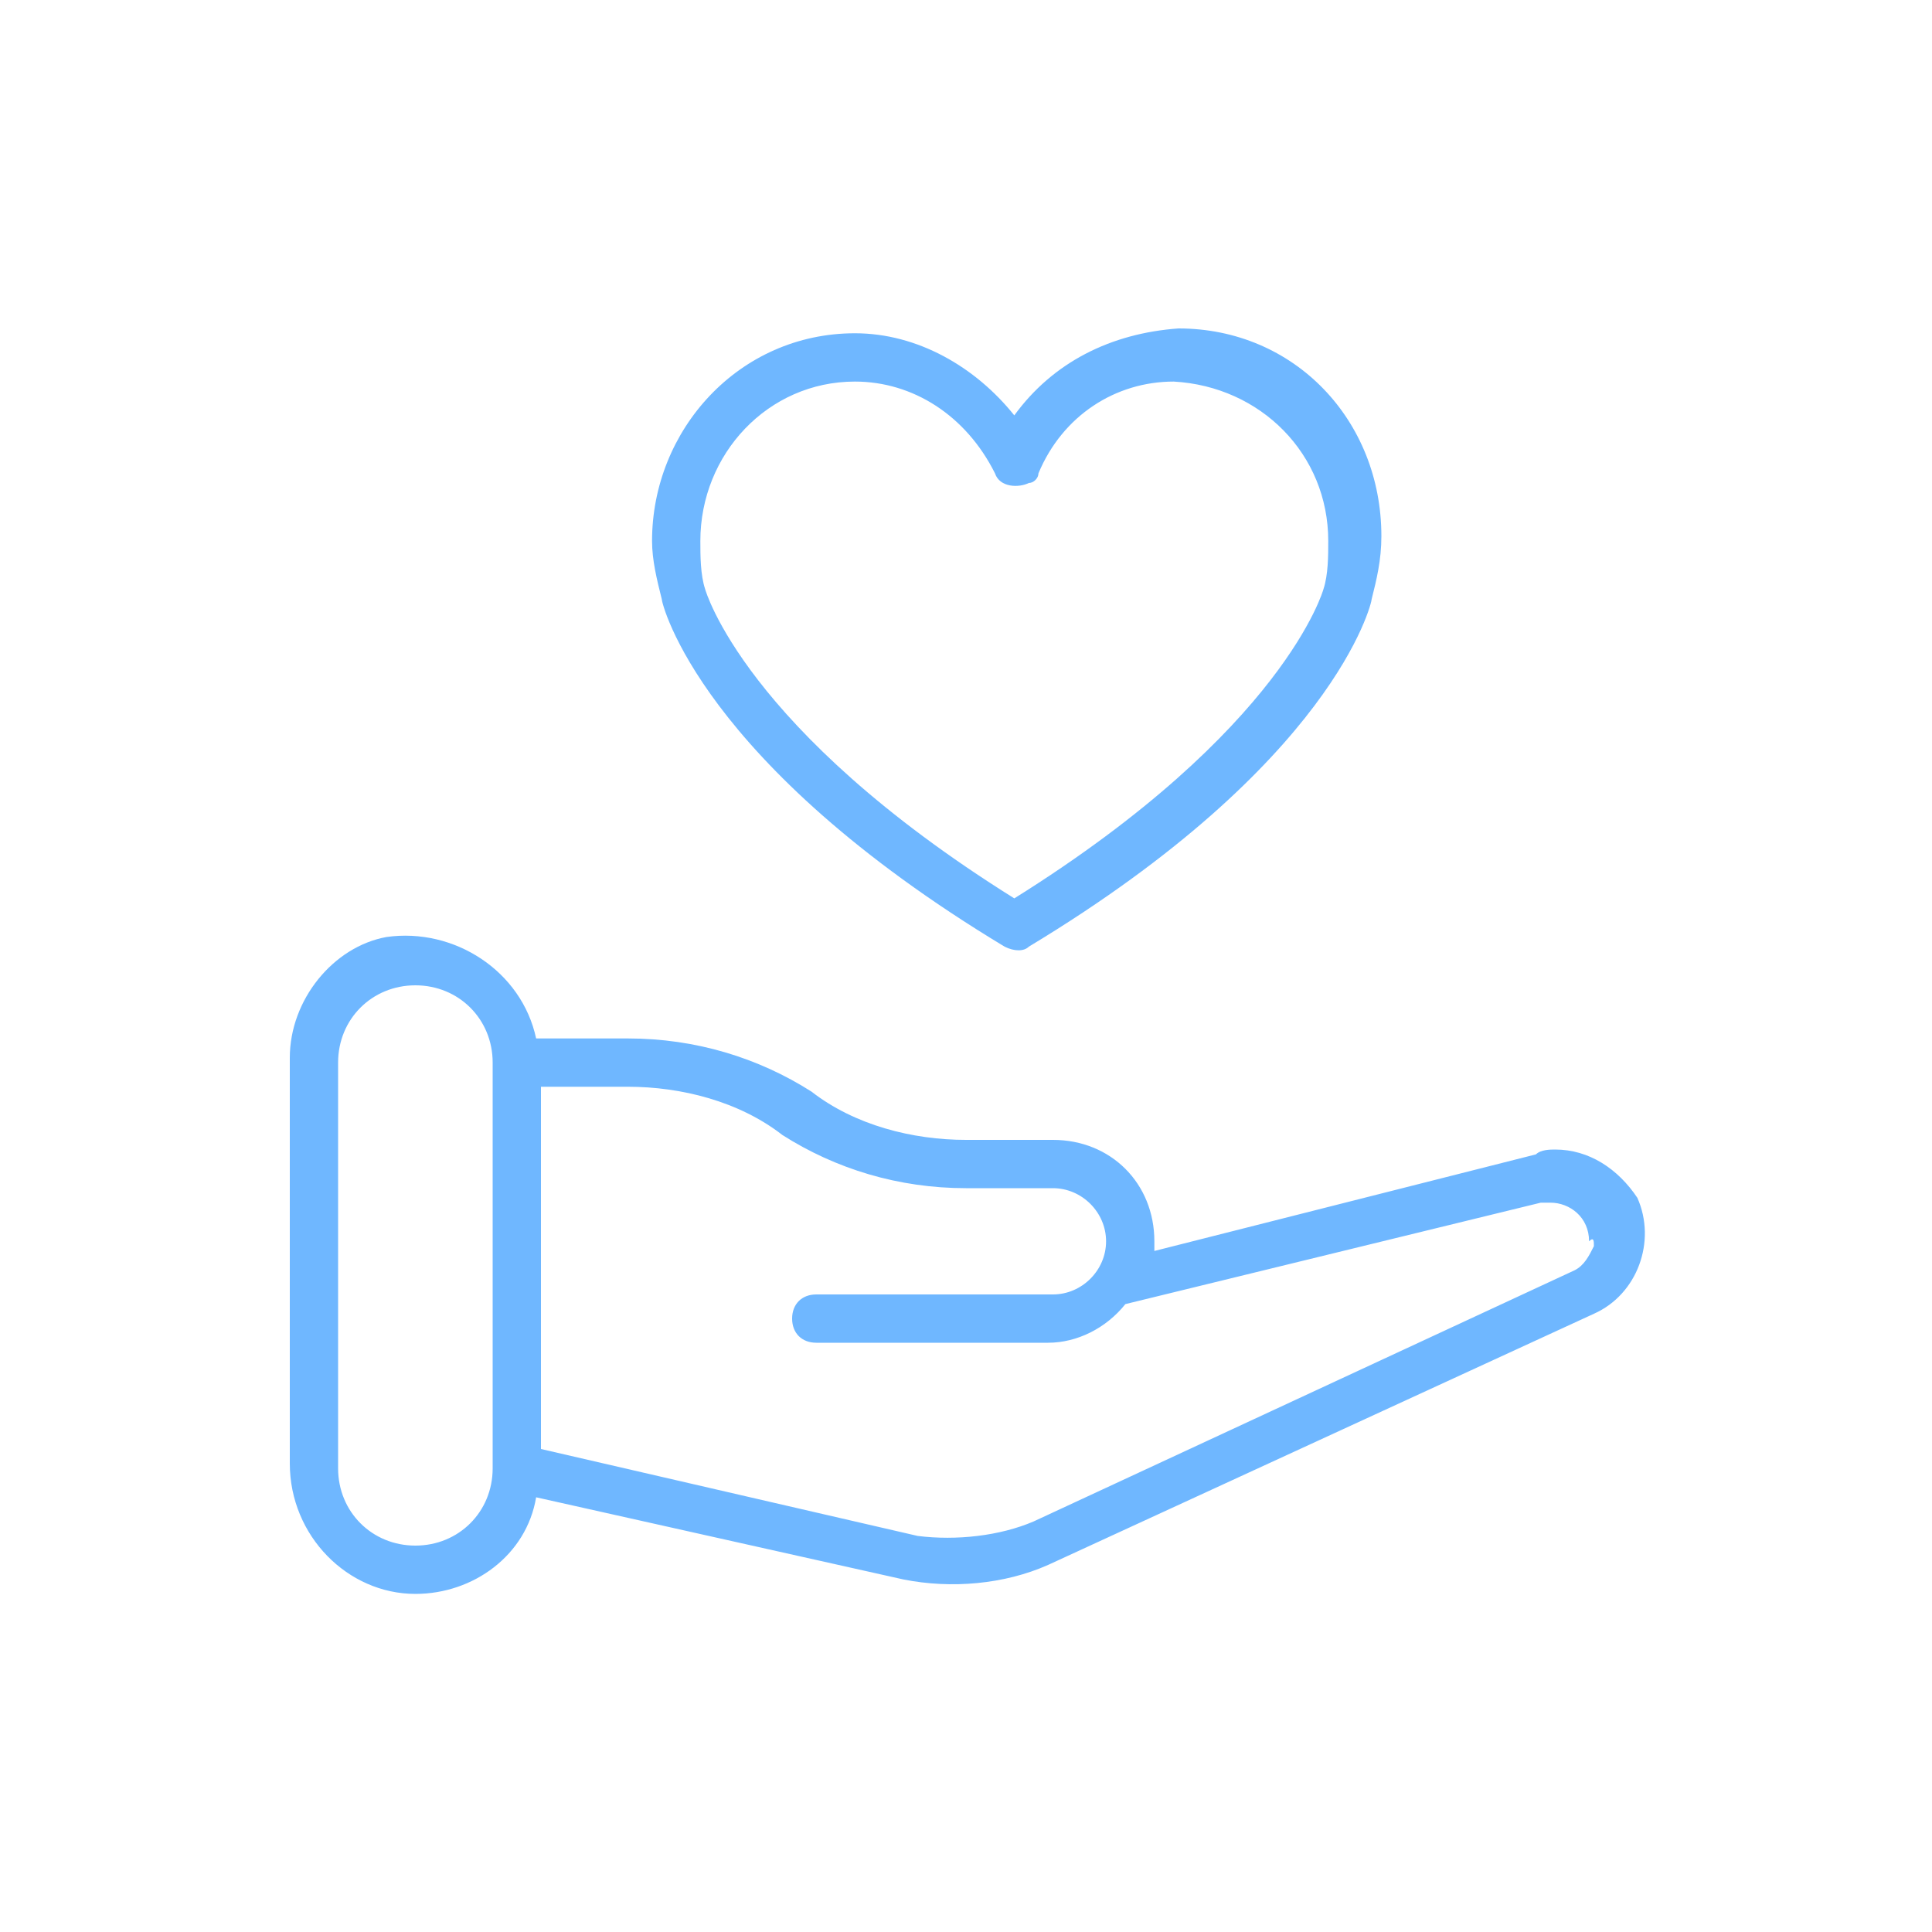
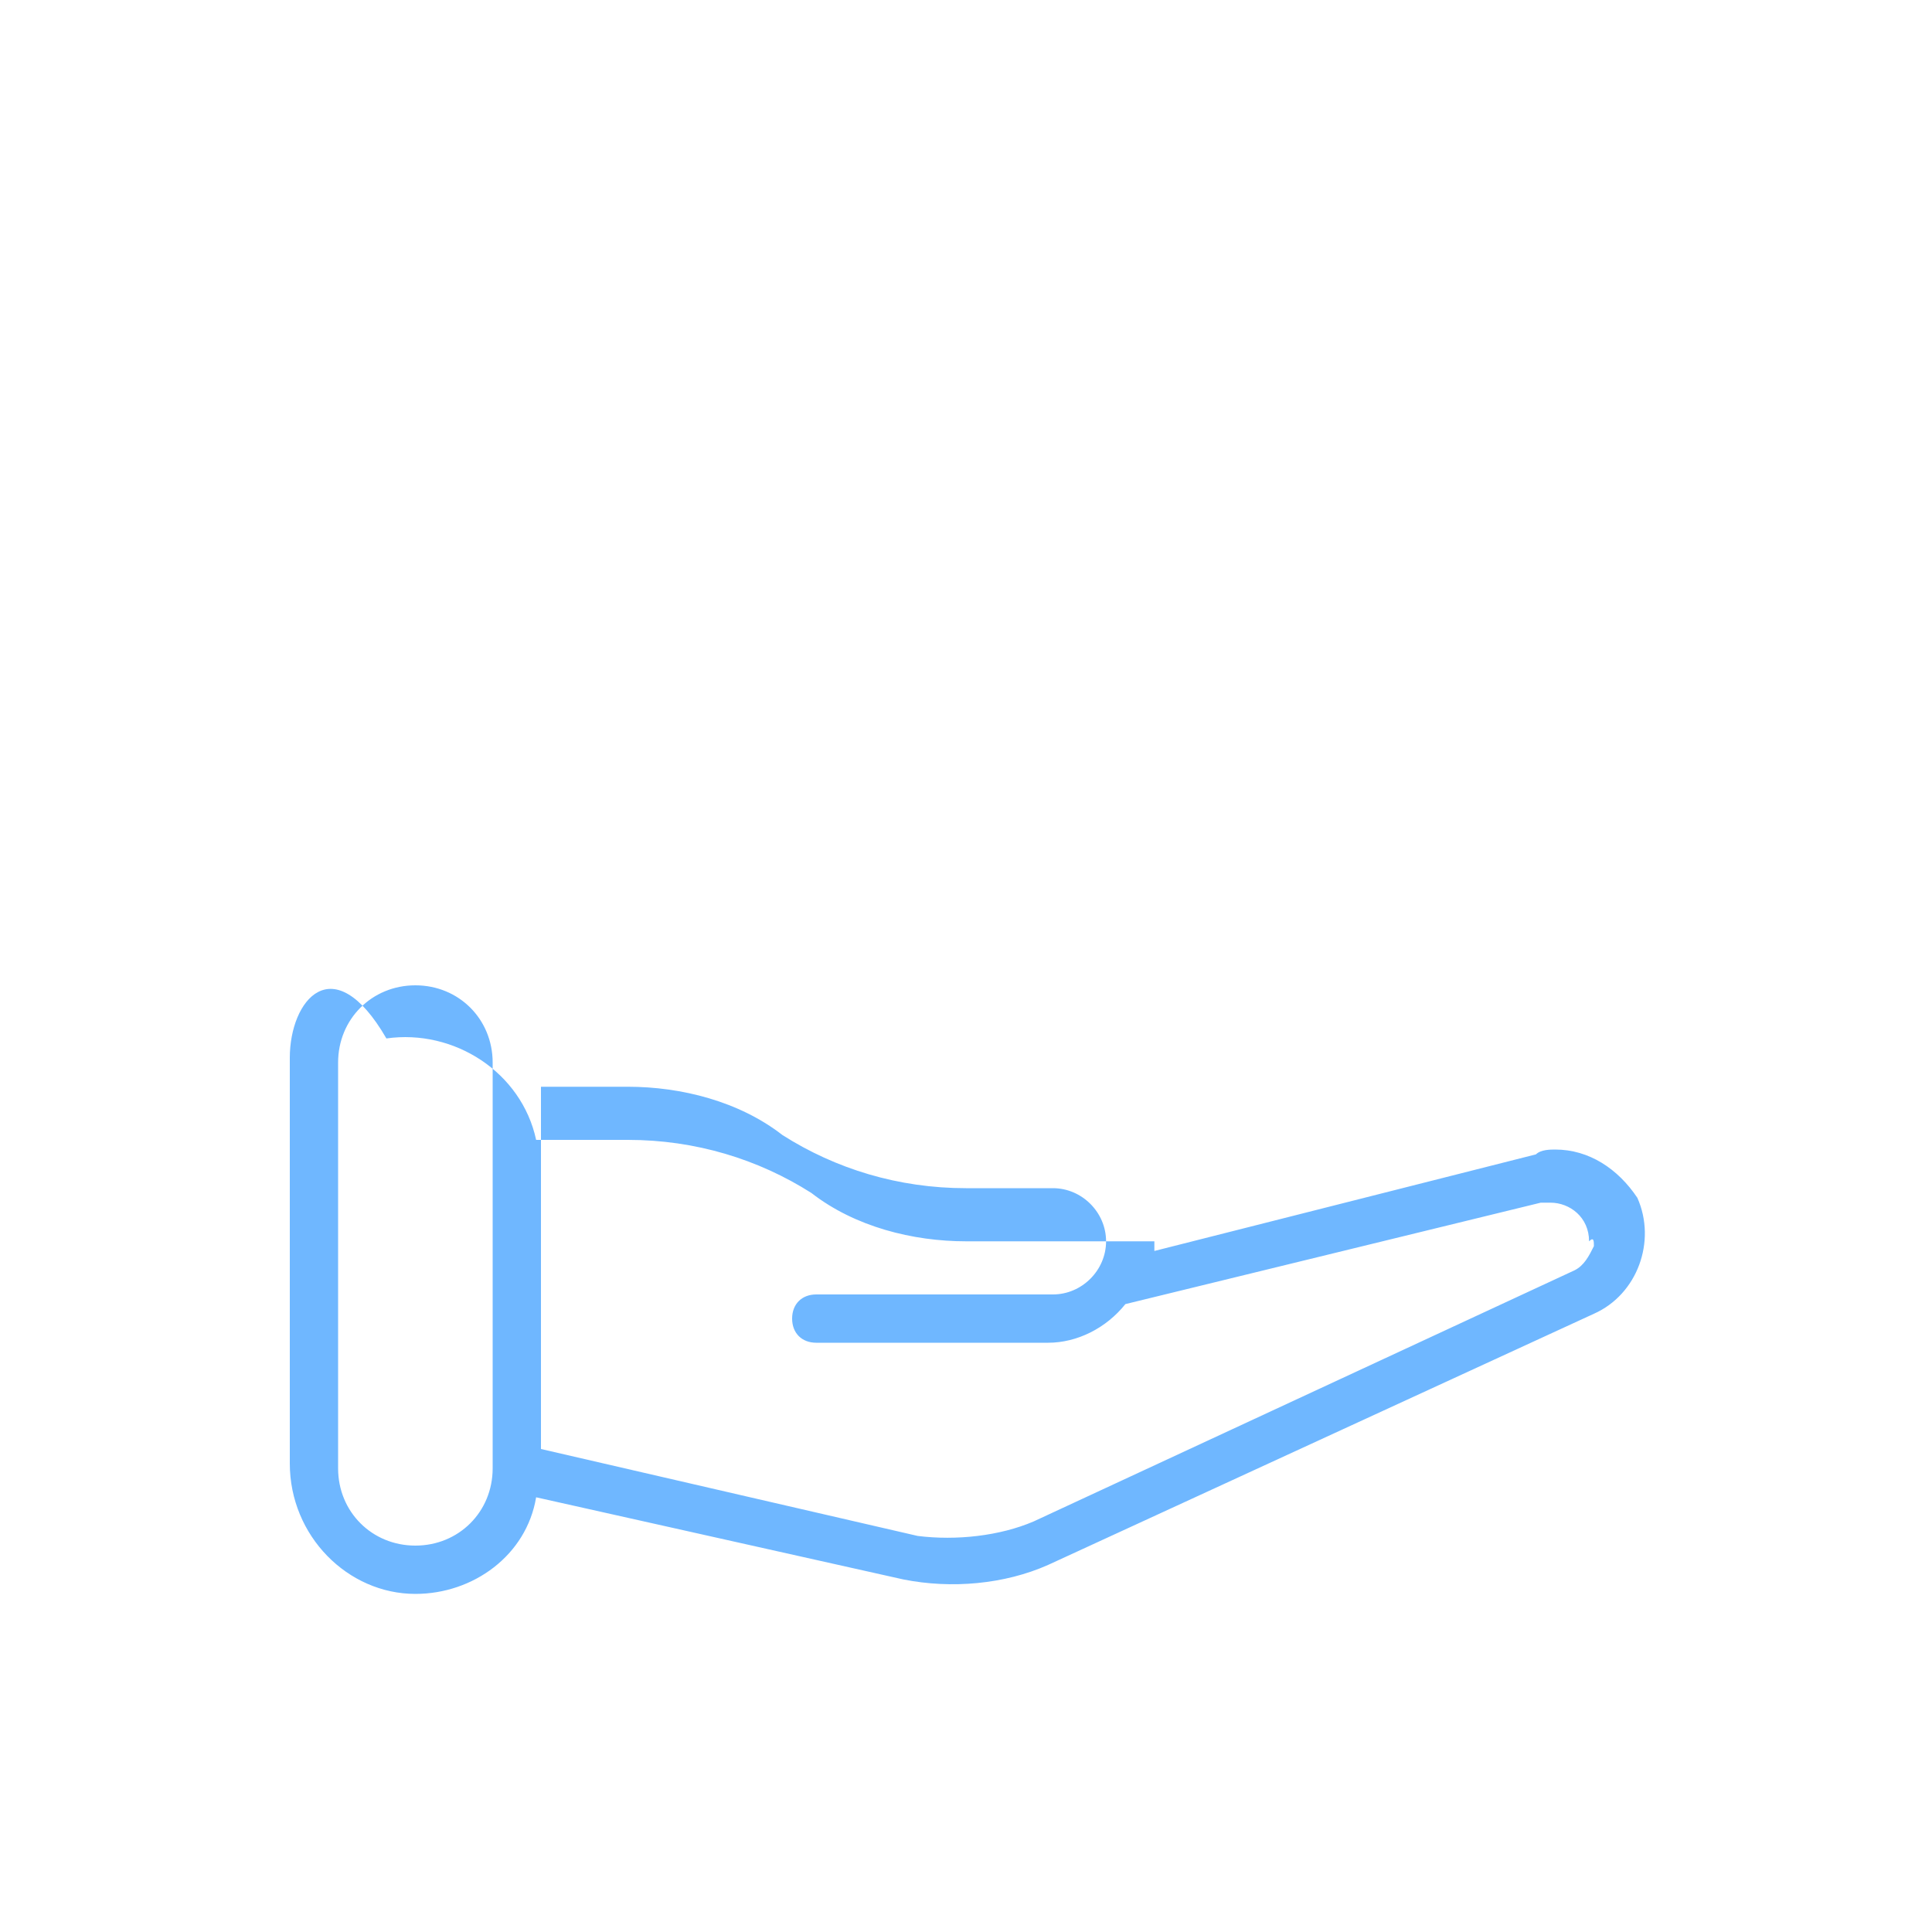
<svg xmlns="http://www.w3.org/2000/svg" id="Layer_1" x="0px" y="0px" viewBox="0 0 40 40" style="enable-background:new 0 0 40 40;" xml:space="preserve">
  <style type="text/css">	.st0{fill:#6FB7FF;}</style>
-   <path class="st0" d="M21,8.6c-0.8-1-2-1.7-3.3-1.7c-2.4,0-4.2,2-4.2,4.3c0,0.4,0.1,0.8,0.2,1.2c0,0.1,0.8,3.4,7.1,7.2 c0.2,0.1,0.4,0.1,0.5,0c6.3-3.8,7.1-7.1,7.1-7.2c0.1-0.4,0.2-0.8,0.2-1.3c0-2.4-1.8-4.3-4.2-4.3C23,6.9,21.8,7.5,21,8.6z M24.3,7.9 c1.8,0.1,3.2,1.5,3.2,3.3c0,0.3,0,0.7-0.1,1c0,0-0.8,2.9-6.4,6.4c-5.6-3.5-6.4-6.4-6.4-6.4c-0.1-0.3-0.1-0.7-0.1-1 c0-1.8,1.4-3.3,3.2-3.3c1.2,0,2.3,0.7,2.9,1.9c0.1,0.3,0.5,0.3,0.7,0.2c0.1,0,0.2-0.1,0.2-0.2C22,8.6,23.1,7.9,24.3,7.9z" />
-   <path class="st0" d="M32.2,23.8c-0.1,0-0.3,0-0.4,0.1l-7.9,2c0-0.1,0-0.1,0-0.2c0-1.2-0.9-2.1-2.1-2.1H20c-1.1,0-2.3-0.3-3.2-1 c-1.1-0.7-2.4-1.1-3.8-1.1h-1.9c-0.3-1.4-1.7-2.3-3.1-2.1C6.9,19.6,6,20.7,6,21.9v8.4C6,31.8,7.2,33,8.6,33c1.2,0,2.3-0.8,2.5-2 l7.6,1.7c1,0.2,2.1,0.1,3-0.3L33,27.2c0.9-0.4,1.3-1.5,0.9-2.4C33.5,24.2,32.9,23.8,32.2,23.8L32.2,23.8z M10.2,30.4 c0,0.9-0.7,1.6-1.6,1.6C7.7,32,7,31.3,7,30.4l0,0v-8.4c0-0.9,0.7-1.6,1.6-1.6c0.9,0,1.6,0.7,1.6,1.6V30.4z M33,25.8 c-0.1,0.2-0.2,0.4-0.4,0.5l-11.2,5.2c-0.7,0.3-1.6,0.4-2.4,0.3L11.2,30v-7.5H13c1.1,0,2.3,0.3,3.2,1c1.1,0.7,2.4,1.1,3.8,1.1h1.8 c0.6,0,1.1,0.5,1.1,1.1s-0.5,1.1-1.1,1.1c0,0,0,0-0.1,0h-4.8c-0.3,0-0.5,0.2-0.5,0.5s0.2,0.5,0.5,0.5h4.8c0.6,0,1.2-0.3,1.6-0.8 l8.6-2.1c0.1,0,0.1,0,0.2,0c0.4,0,0.8,0.3,0.8,0.8C33,25.6,33,25.7,33,25.8z" />
+   <path class="st0" d="M32.2,23.8c-0.1,0-0.3,0-0.4,0.1l-7.9,2c0-0.1,0-0.1,0-0.2H20c-1.1,0-2.3-0.3-3.2-1 c-1.1-0.7-2.4-1.1-3.8-1.1h-1.9c-0.3-1.4-1.7-2.3-3.1-2.1C6.9,19.6,6,20.7,6,21.9v8.4C6,31.8,7.2,33,8.6,33c1.2,0,2.3-0.8,2.5-2 l7.6,1.7c1,0.2,2.1,0.1,3-0.3L33,27.2c0.9-0.4,1.3-1.5,0.9-2.4C33.5,24.2,32.9,23.8,32.2,23.8L32.2,23.8z M10.2,30.4 c0,0.9-0.7,1.6-1.6,1.6C7.7,32,7,31.3,7,30.4l0,0v-8.4c0-0.9,0.7-1.6,1.6-1.6c0.9,0,1.6,0.7,1.6,1.6V30.4z M33,25.8 c-0.1,0.2-0.2,0.4-0.4,0.5l-11.2,5.2c-0.7,0.3-1.6,0.4-2.4,0.3L11.2,30v-7.5H13c1.1,0,2.3,0.3,3.2,1c1.1,0.7,2.4,1.1,3.8,1.1h1.8 c0.6,0,1.1,0.5,1.1,1.1s-0.5,1.1-1.1,1.1c0,0,0,0-0.1,0h-4.8c-0.3,0-0.5,0.2-0.5,0.5s0.2,0.5,0.5,0.5h4.8c0.6,0,1.2-0.3,1.6-0.8 l8.6-2.1c0.1,0,0.1,0,0.2,0c0.4,0,0.8,0.3,0.8,0.8C33,25.6,33,25.7,33,25.8z" />
</svg>